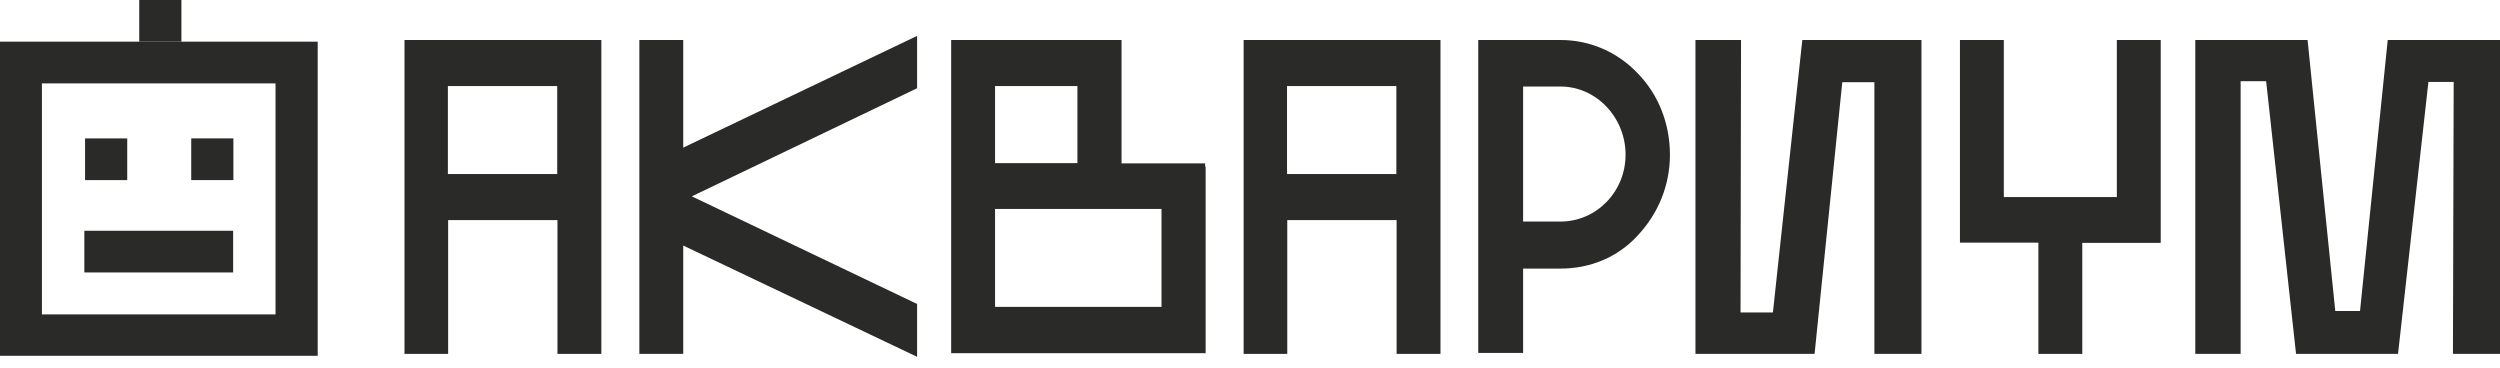
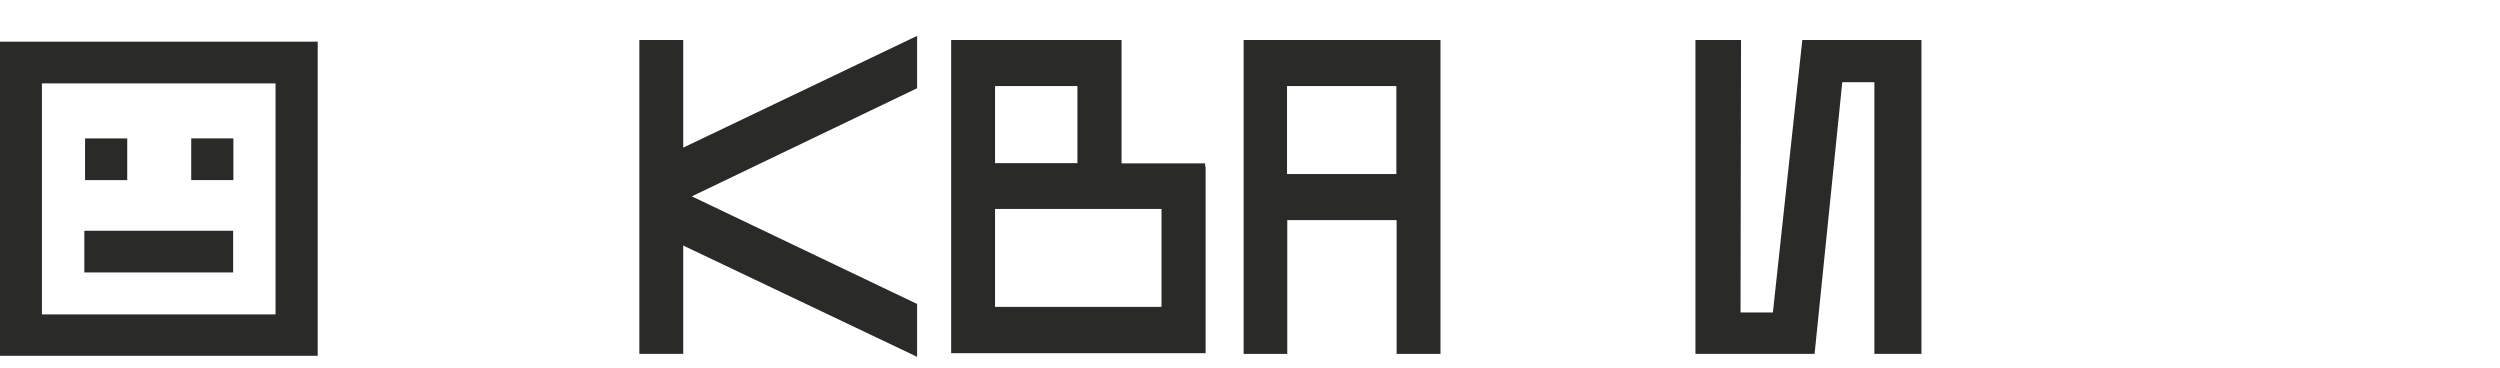
<svg xmlns="http://www.w3.org/2000/svg" width="204" height="30" viewBox="0 0 204 30" fill="none">
-   <path d="M33.007 28.878V3.264H49.07V28.878H45.489V17.96H36.568V28.878H33.007ZM36.547 14.202H45.469V7.022H36.547V14.202Z" fill="#2A2A29" />
  <path d="M74.835 7.2L56.452 16.022L74.835 24.804V29.116L55.752 20.037V28.878H52.171V3.264H55.752V12.046L74.835 2.928V7.2Z" fill="#2A2A29" />
  <path d="M77.615 28.819V3.264H91.518V13.331H98.339V13.588H98.379V28.819H77.615ZM87.917 7.022H81.196V13.312H87.917V7.022ZM94.779 25.041V17.05H81.196V25.041H94.779Z" fill="#2A2A29" />
  <path d="M101.48 28.878V3.264H117.544V28.878H113.963V17.96H105.041V28.878H101.48ZM105.021 14.202H113.943V7.022H105.021V14.202Z" fill="#2A2A29" />
-   <path d="M133.647 5.993C135.327 7.714 136.267 10.088 136.267 12.619C136.267 15.111 135.327 17.406 133.647 19.206C132.006 21.006 129.746 21.916 127.345 21.916H124.285V28.799H120.624V3.264H127.345C129.746 3.264 132.006 4.253 133.647 5.993ZM132.646 12.619C132.646 9.573 130.246 7.061 127.345 7.061H124.285V18.078H127.345C130.246 18.078 132.646 15.665 132.646 12.619Z" fill="#2A2A29" />
  <path d="M142.068 3.264L142.028 25.496H144.669L147.069 3.264H156.791V28.878H152.95V6.705H150.33L148.07 28.878H138.348V3.264H142.068Z" fill="#2A2A29" />
-   <path d="M159.932 3.264H163.512V16.081H172.734V3.264H176.315V19.819H169.914V28.878H166.333V19.799H159.932V3.264Z" fill="#2A2A29" />
-   <path d="M184.917 6.626H182.836V28.878H179.136V3.264H188.298L190.558 25.377H192.578L194.839 3.264H204.001V28.878H200.16L200.22 6.685H198.159L195.679 28.878H187.357L184.917 6.626Z" fill="#2A2A29" />
  <path d="M0 3.402C0 11.947 0 20.492 0 29.036C0.42 29.036 0.84 29.036 1.26 29.036C1.98 29.036 2.701 29.036 3.441 29.036C10.142 29.036 15.863 29.036 22.504 29.036C23.445 29.036 24.405 29.036 25.345 29.036C25.545 29.036 25.745 29.036 25.925 29.036C25.925 20.492 25.925 11.947 25.925 3.402C25.705 3.402 25.485 3.402 25.265 3.402C16.623 3.402 8.642 3.402 0 3.402ZM3.421 25.654C3.421 19.364 3.421 13.094 3.421 6.804C10.742 6.804 15.703 6.804 22.484 6.804C22.484 13.094 22.484 19.364 22.484 25.654C15.923 25.654 10.082 25.654 3.421 25.654Z" fill="#2A2A29" />
  <path d="M10.382 11.295H6.941V14.697H10.382V11.295Z" fill="#2A2A29" />
  <path d="M19.044 11.293H15.604V14.695H19.044V11.293Z" fill="#2A2A29" />
  <path d="M19.024 18.83H6.882V22.232H19.024V18.83Z" fill="#2A2A29" />
-   <path d="M14.803 0H11.362V3.402H14.803V0Z" fill="#2A2A29" />
</svg>